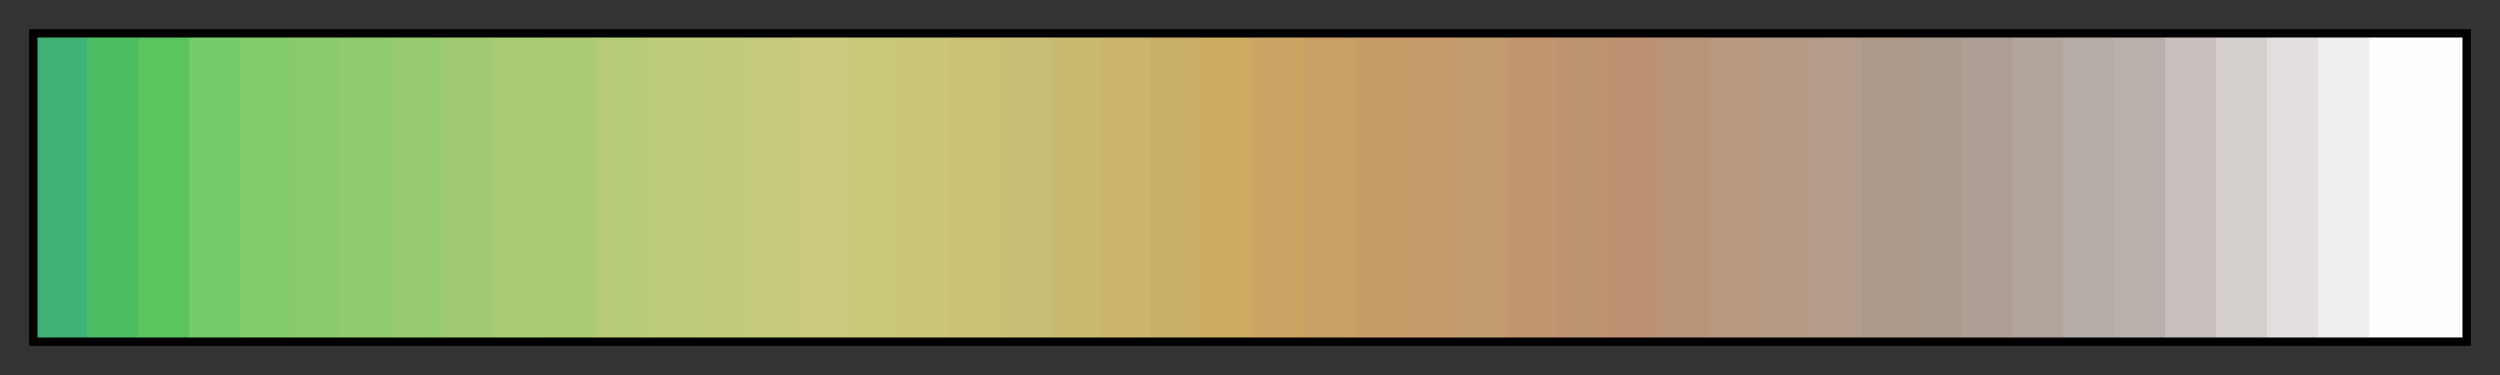
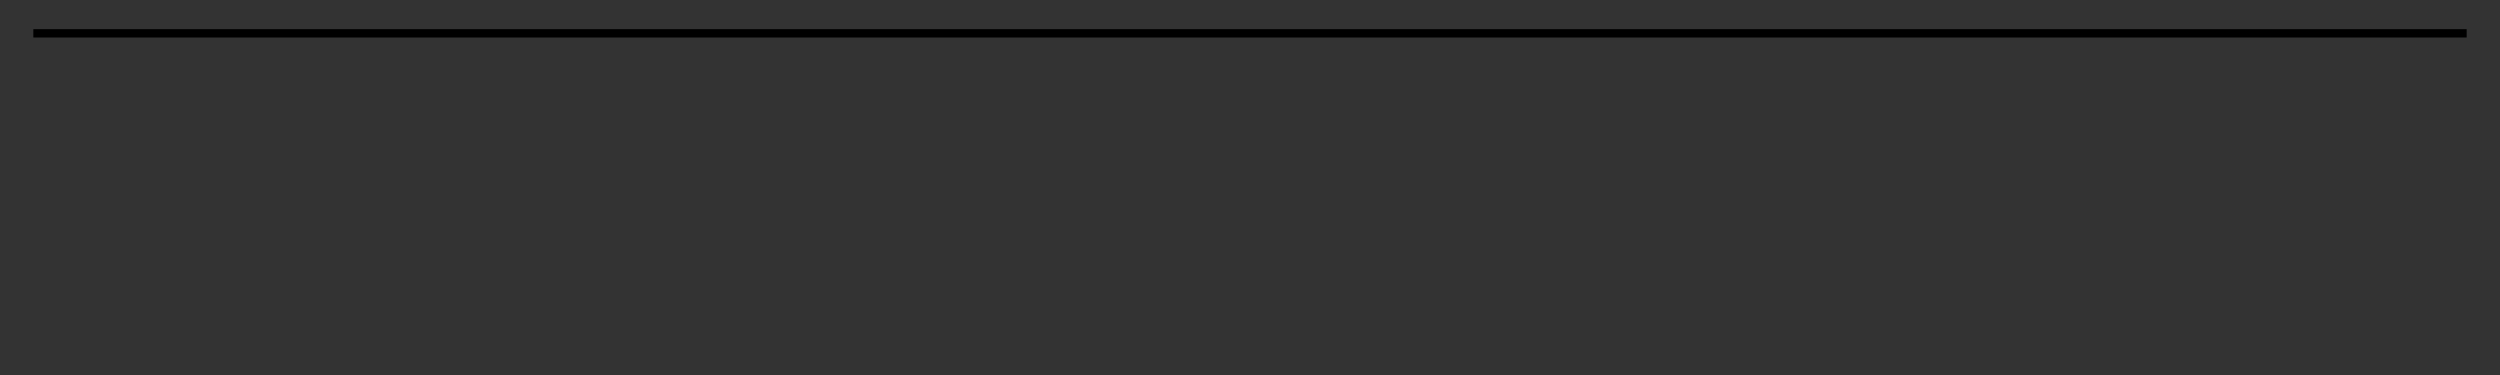
<svg xmlns="http://www.w3.org/2000/svg" height="45" viewBox="0 0 300 45" width="300">
  <rect x="0" y="0" width="300" height="45" fill="#333333" stroke="none" />
  <linearGradient id="a" gradientUnits="objectBoundingBox" spreadMethod="pad" x1="0%" x2="100%" y1="0%" y2="0%">
    <stop offset="0" stop-color="#41b275" />
    <stop offset=".021" stop-color="#41b275" />
    <stop offset=".021" stop-color="#4dbd64" />
    <stop offset=".042" stop-color="#4dbd64" />
    <stop offset=".042" stop-color="#5bc45d" />
    <stop offset=".063" stop-color="#5bc45d" />
    <stop offset=".063" stop-color="#76cb6a" />
    <stop offset=".084" stop-color="#76cb6a" />
    <stop offset=".084" stop-color="#81cb6c" />
    <stop offset=".104" stop-color="#81cb6c" />
    <stop offset=".104" stop-color="#8aca6d" />
    <stop offset=".125" stop-color="#8aca6d" />
    <stop offset=".125" stop-color="#90cb6f" />
    <stop offset=".146" stop-color="#90cb6f" />
    <stop offset=".146" stop-color="#97cb70" />
    <stop offset=".167" stop-color="#97cb70" />
    <stop offset=".167" stop-color="#a0ca71" />
    <stop offset=".188" stop-color="#a0ca71" />
    <stop offset=".188" stop-color="#a8cb73" />
    <stop offset=".209" stop-color="#a8cb73" />
    <stop offset=".209" stop-color="#accb75" />
    <stop offset=".23" stop-color="#accb75" />
    <stop offset=".23" stop-color="#b5cb75" />
    <stop offset=".251" stop-color="#b5cb75" />
    <stop offset=".251" stop-color="#bbcb77" />
    <stop offset=".272" stop-color="#bbcb77" />
    <stop offset=".272" stop-color="#c0ca79" />
    <stop offset=".292" stop-color="#c0ca79" />
    <stop offset=".292" stop-color="#c5cb7b" />
    <stop offset=".313" stop-color="#c5cb7b" />
    <stop offset=".313" stop-color="#cbca7c" />
    <stop offset=".334" stop-color="#cbca7c" />
    <stop offset=".334" stop-color="#cac979" />
    <stop offset=".355" stop-color="#cac979" />
    <stop offset=".355" stop-color="#cbc677" />
    <stop offset=".376" stop-color="#cbc677" />
    <stop offset=".376" stop-color="#cac175" />
    <stop offset=".397" stop-color="#cac175" />
    <stop offset=".397" stop-color="#cbbe75" />
    <stop offset=".418" stop-color="#cbbe75" />
    <stop offset=".418" stop-color="#caba70" />
    <stop offset=".439" stop-color="#caba70" />
    <stop offset=".439" stop-color="#cbb46c" />
    <stop offset=".459" stop-color="#cbb46c" />
    <stop offset=".459" stop-color="#caaf66" />
    <stop offset=".48" stop-color="#caaf66" />
    <stop offset=".48" stop-color="#cbac61" />
    <stop offset=".501" stop-color="#cbac61" />
    <stop offset=".501" stop-color="#caa563" />
    <stop offset=".522" stop-color="#caa563" />
    <stop offset=".522" stop-color="#c7a166" />
    <stop offset=".543" stop-color="#c7a166" />
    <stop offset=".543" stop-color="#c59d68" />
    <stop offset=".564" stop-color="#c59d68" />
    <stop offset=".564" stop-color="#c39c6a" />
    <stop offset=".585" stop-color="#c39c6a" />
    <stop offset=".585" stop-color="#c19c6c" />
    <stop offset=".606" stop-color="#c19c6c" />
    <stop offset=".606" stop-color="#bf966e" />
    <stop offset=".626" stop-color="#bf966e" />
    <stop offset=".626" stop-color="#bd9470" />
    <stop offset=".647" stop-color="#bd9470" />
    <stop offset=".647" stop-color="#bb9172" />
    <stop offset=".668" stop-color="#bb9172" />
    <stop offset=".668" stop-color="#b89378" />
    <stop offset=".689" stop-color="#b89378" />
    <stop offset=".689" stop-color="#b89880" />
    <stop offset=".71" stop-color="#b89880" />
    <stop offset=".71" stop-color="#b59a86" />
    <stop offset=".731" stop-color="#b59a86" />
    <stop offset=".731" stop-color="#b39c8a" />
    <stop offset=".752" stop-color="#b39c8a" />
    <stop offset=".752" stop-color="#ac998a" />
    <stop offset=".773" stop-color="#ac998a" />
    <stop offset=".773" stop-color="#aa9a8d" />
    <stop offset=".793" stop-color="#aa9a8d" />
    <stop offset=".793" stop-color="#ad9f96" />
    <stop offset=".814" stop-color="#ad9f96" />
    <stop offset=".814" stop-color="#b1a69e" />
    <stop offset=".835" stop-color="#b1a69e" />
    <stop offset=".835" stop-color="#b5aca6" />
    <stop offset=".856" stop-color="#b5aca6" />
    <stop offset=".856" stop-color="#b8b1ab" />
    <stop offset=".877" stop-color="#b8b1ab" />
    <stop offset=".877" stop-color="#c6bfbc" />
    <stop offset=".898" stop-color="#c6bfbc" />
    <stop offset=".898" stop-color="#d4cecc" />
    <stop offset=".919" stop-color="#d4cecc" />
    <stop offset=".919" stop-color="#e2dedd" />
    <stop offset=".94" stop-color="#e2dedd" />
    <stop offset=".94" stop-color="#f0eeee" />
    <stop offset=".961" stop-color="#f0eeee" />
    <stop offset=".961" stop-color="#fefcfc" />
    <stop offset="1" stop-color="#fefcfc" />
  </linearGradient>
-   <path d="m4 4h292v37h-292z" fill="url(#a)" stroke="#000" />
+   <path d="m4 4h292h-292z" fill="url(#a)" stroke="#000" />
</svg>